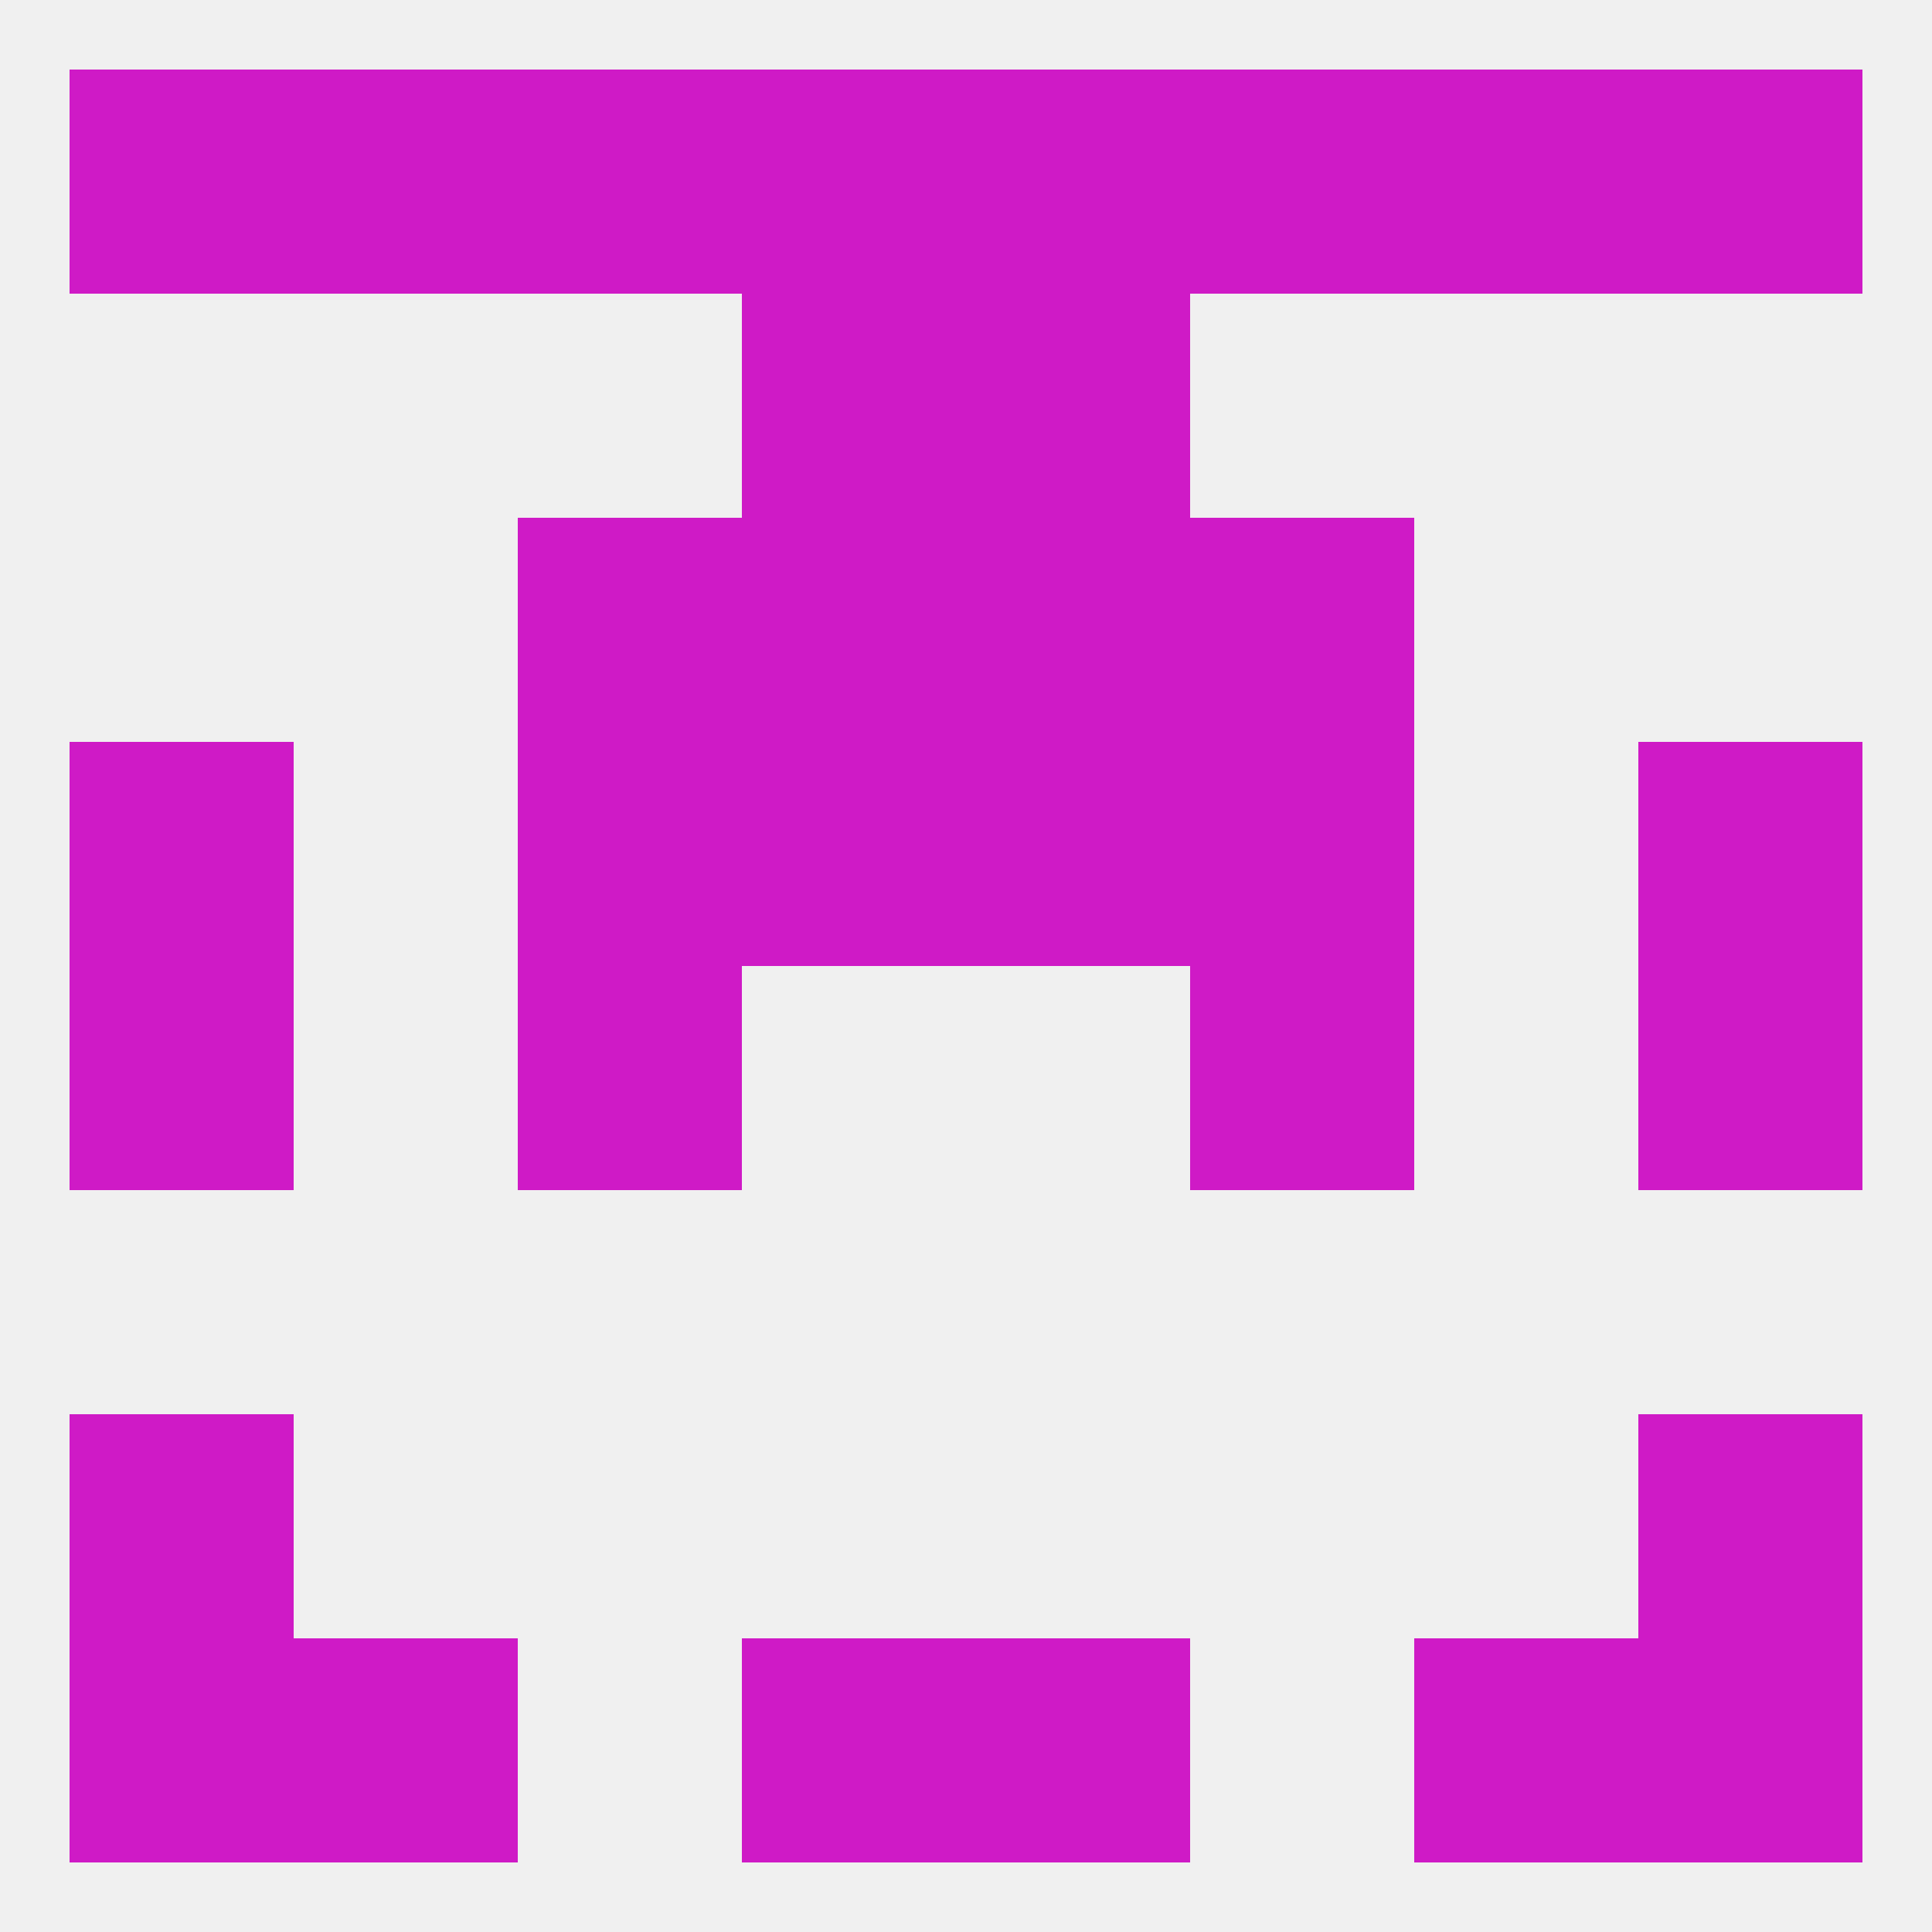
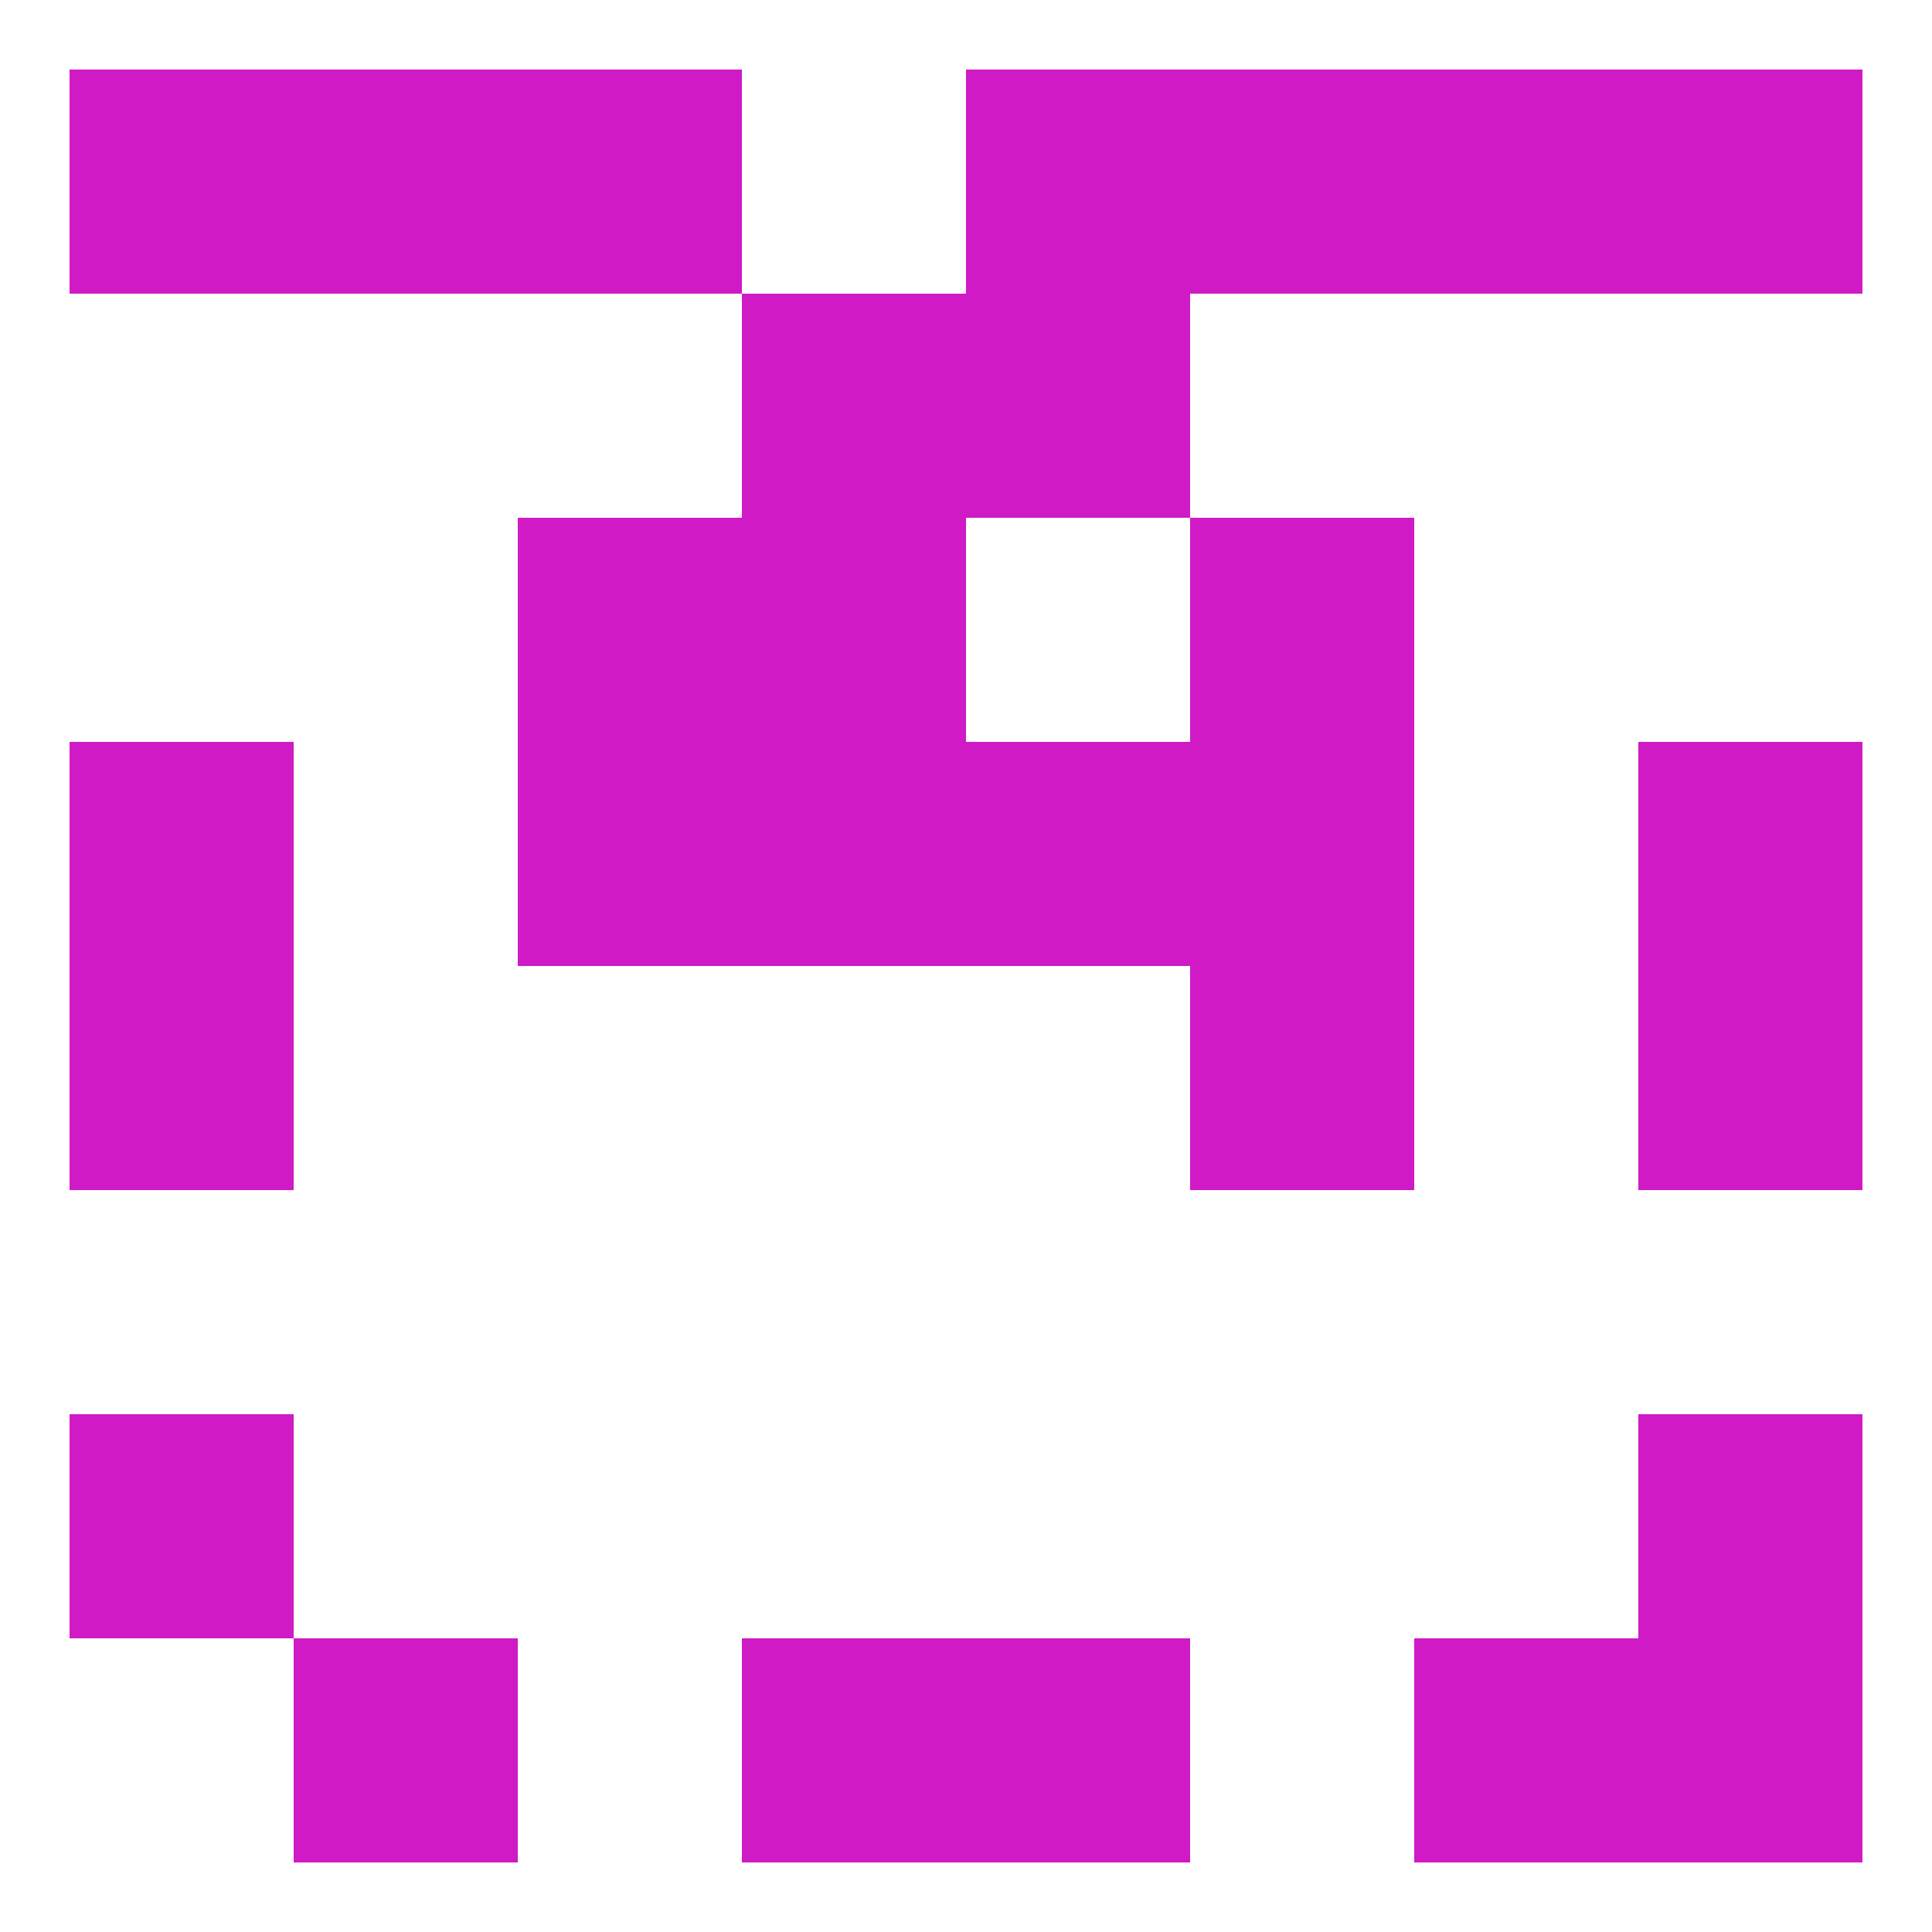
<svg xmlns="http://www.w3.org/2000/svg" version="1.1" baseprofile="full" width="250" height="250" viewBox="0 0 250 250">
-   <rect width="100%" height="100%" fill="rgba(240,240,240,255)" />
  <rect x="9" y="125" width="29" height="29" fill="rgba(207,26,198,255)" />
  <rect x="212" y="125" width="29" height="29" fill="rgba(207,26,198,255)" />
-   <rect x="67" y="125" width="29" height="29" fill="rgba(207,26,198,255)" />
  <rect x="154" y="125" width="29" height="29" fill="rgba(207,26,198,255)" />
  <rect x="154" y="96" width="29" height="29" fill="rgba(207,26,198,255)" />
  <rect x="96" y="96" width="29" height="29" fill="rgba(207,26,198,255)" />
  <rect x="125" y="96" width="29" height="29" fill="rgba(207,26,198,255)" />
  <rect x="9" y="96" width="29" height="29" fill="rgba(207,26,198,255)" />
  <rect x="212" y="96" width="29" height="29" fill="rgba(207,26,198,255)" />
  <rect x="67" y="96" width="29" height="29" fill="rgba(207,26,198,255)" />
  <rect x="96" y="67" width="29" height="29" fill="rgba(207,26,198,255)" />
-   <rect x="125" y="67" width="29" height="29" fill="rgba(207,26,198,255)" />
  <rect x="67" y="67" width="29" height="29" fill="rgba(207,26,198,255)" />
  <rect x="154" y="67" width="29" height="29" fill="rgba(207,26,198,255)" />
  <rect x="96" y="38" width="29" height="29" fill="rgba(207,26,198,255)" />
  <rect x="125" y="38" width="29" height="29" fill="rgba(207,26,198,255)" />
  <rect x="183" y="9" width="29" height="29" fill="rgba(207,26,198,255)" />
-   <rect x="96" y="9" width="29" height="29" fill="rgba(207,26,198,255)" />
  <rect x="125" y="9" width="29" height="29" fill="rgba(207,26,198,255)" />
  <rect x="9" y="9" width="29" height="29" fill="rgba(207,26,198,255)" />
  <rect x="212" y="9" width="29" height="29" fill="rgba(207,26,198,255)" />
  <rect x="67" y="9" width="29" height="29" fill="rgba(207,26,198,255)" />
  <rect x="154" y="9" width="29" height="29" fill="rgba(207,26,198,255)" />
  <rect x="38" y="9" width="29" height="29" fill="rgba(207,26,198,255)" />
-   <rect x="9" y="212" width="29" height="29" fill="rgba(207,26,198,255)" />
  <rect x="212" y="212" width="29" height="29" fill="rgba(207,26,198,255)" />
  <rect x="38" y="212" width="29" height="29" fill="rgba(207,26,198,255)" />
  <rect x="183" y="212" width="29" height="29" fill="rgba(207,26,198,255)" />
  <rect x="96" y="212" width="29" height="29" fill="rgba(207,26,198,255)" />
  <rect x="125" y="212" width="29" height="29" fill="rgba(207,26,198,255)" />
  <rect x="212" y="183" width="29" height="29" fill="rgba(207,26,198,255)" />
  <rect x="9" y="183" width="29" height="29" fill="rgba(207,26,198,255)" />
</svg>